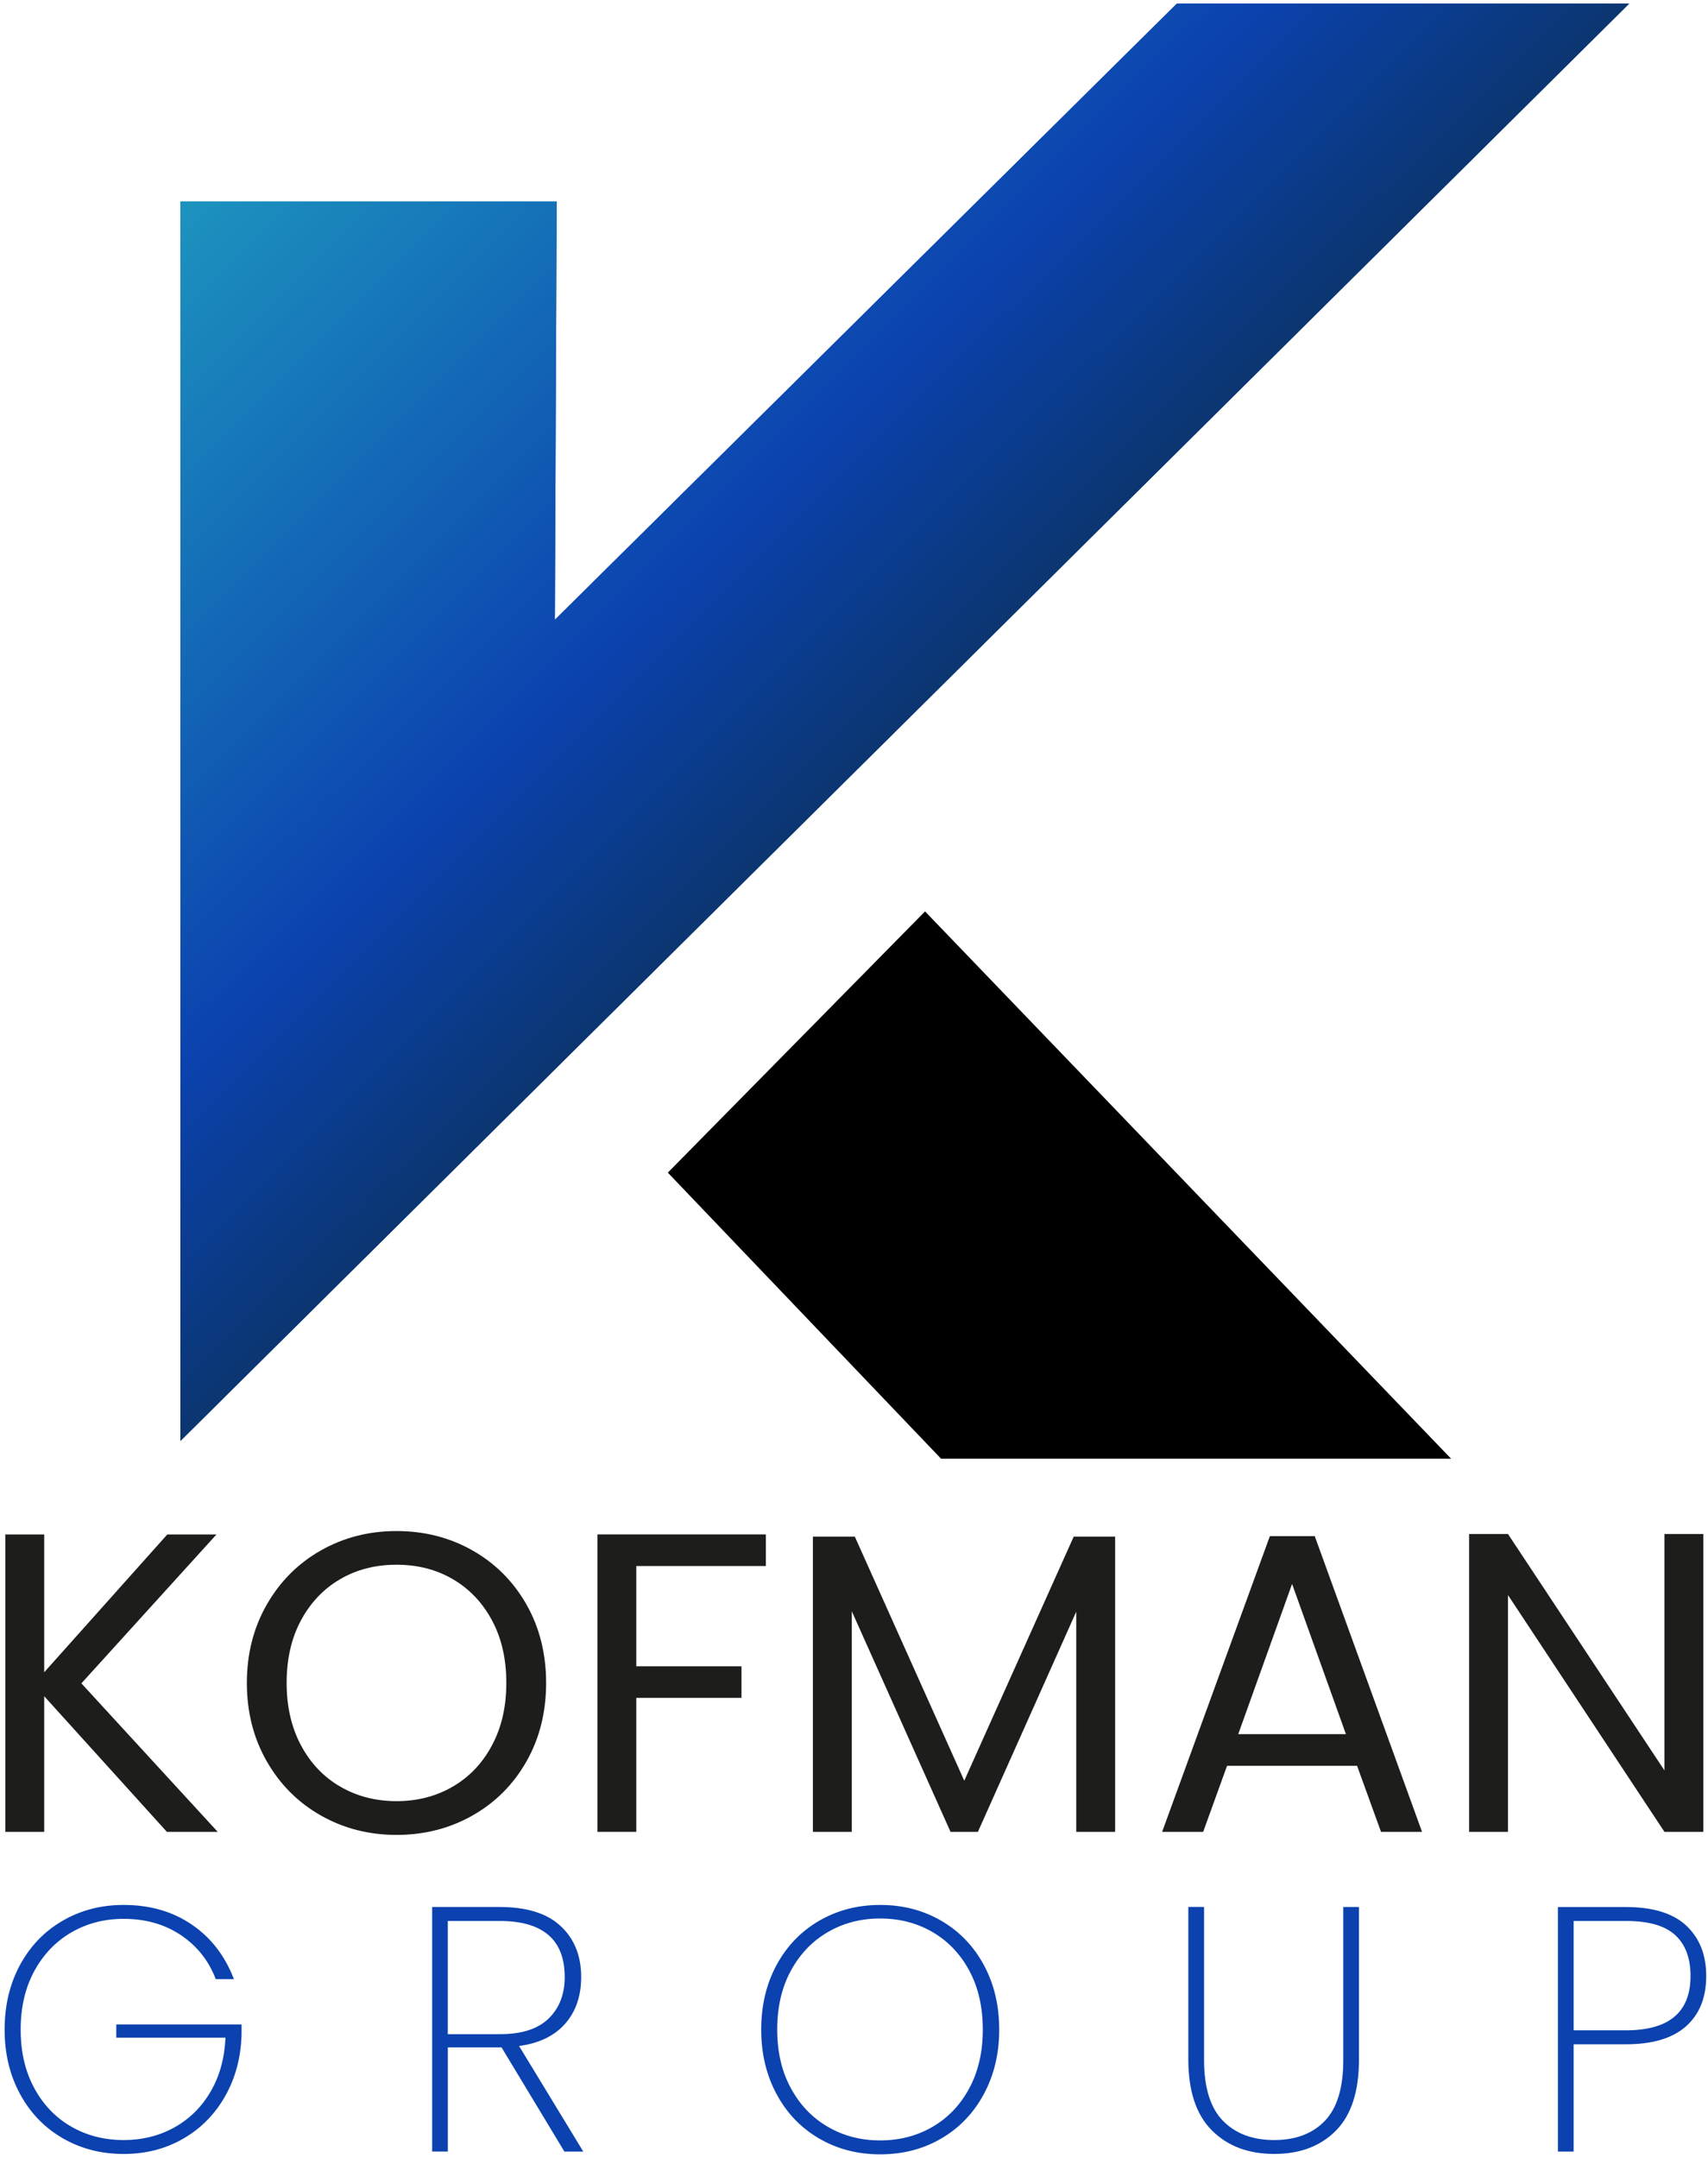
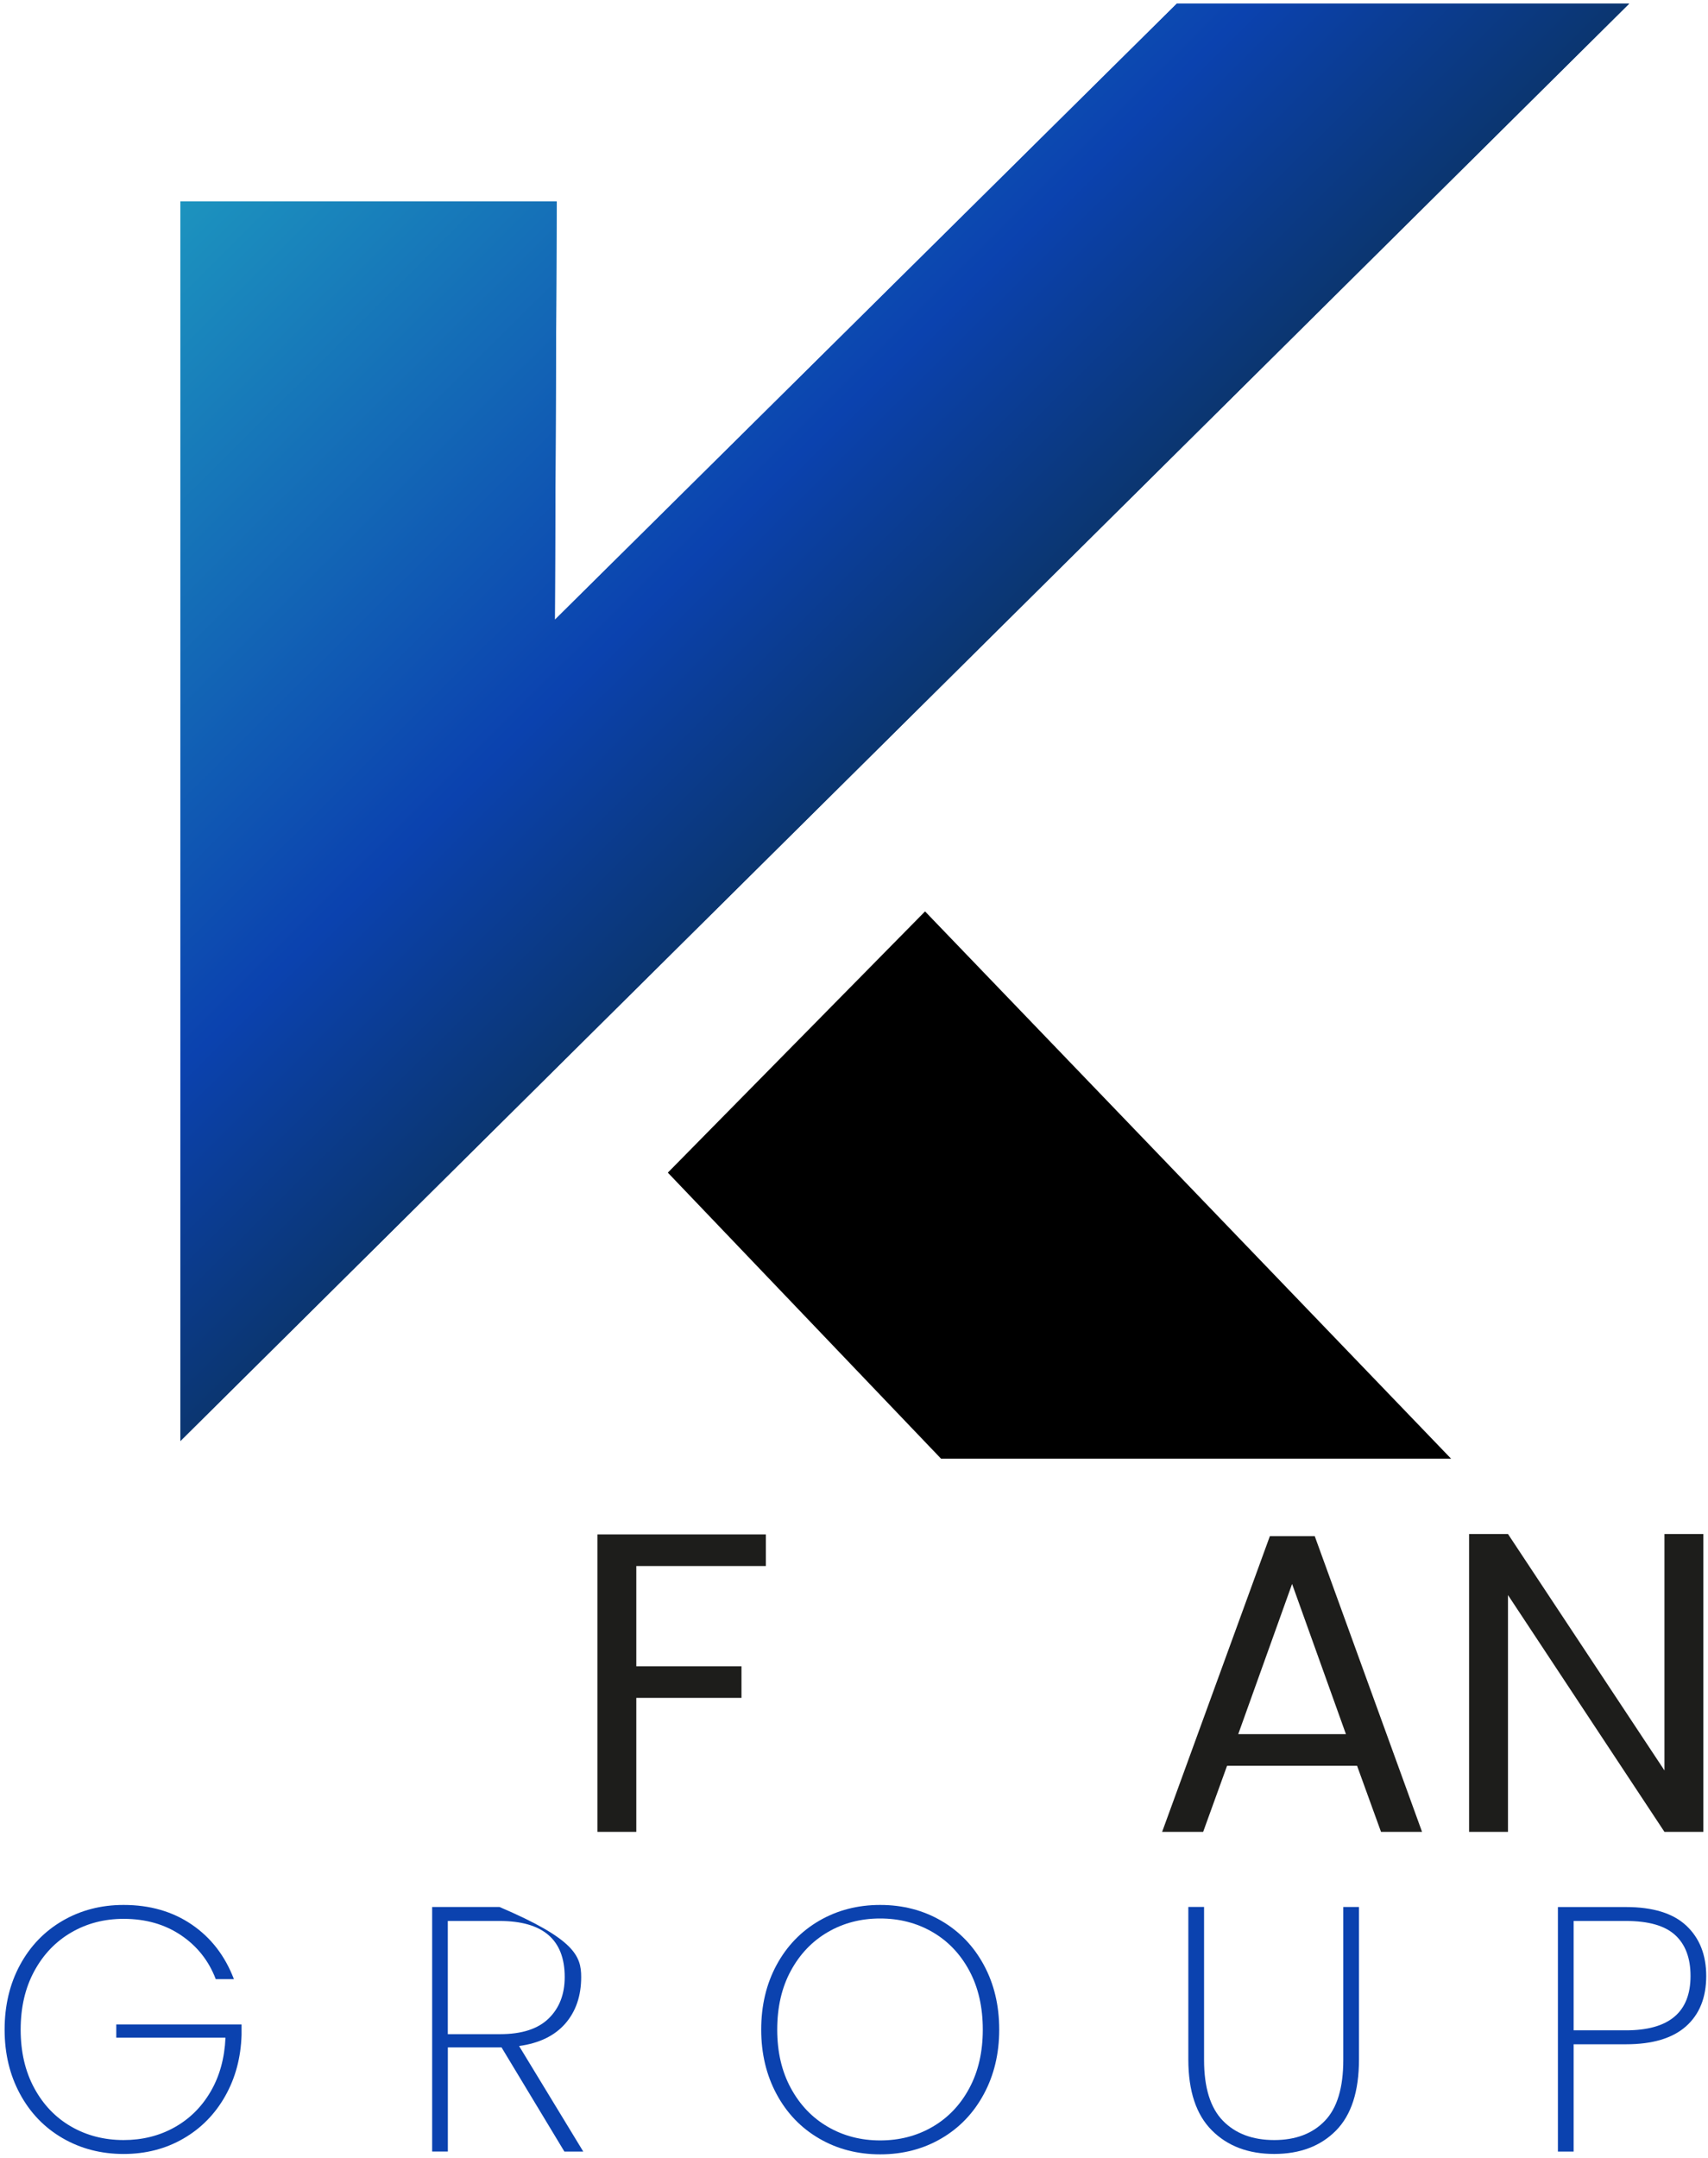
<svg xmlns="http://www.w3.org/2000/svg" width="114" height="144" viewBox="0 0 114 144" fill="none">
  <g clip-path="url(#clip0_1_52)">
    <path d="M108.74 0.242H78.547L37.034 41.358L37.157 13.443H12.039V96.159L108.74 0.242Z" fill="url(#paint0_linear_1_52)" />
    <path d="M108.74 0.242H78.547L37.034 41.358L37.157 13.443H12.039V96.159L108.74 0.242Z" fill="url(#paint1_linear_1_52)" />
    <path d="M44.574 78.251L61.742 60.819L96.854 97.342H62.813L44.574 78.251Z" fill="black" />
-     <path d="M11.14 122.243L2.95 113.189V122.243H0.354V102.395H2.95V111.592L11.167 102.395H14.448L5.432 112.332L14.533 122.243H11.14Z" fill="#1D1D1B" />
-     <path d="M21.412 121.147C19.89 120.284 18.688 119.079 17.803 117.531C16.918 115.983 16.477 114.241 16.477 112.306C16.477 110.371 16.918 108.627 17.803 107.081C18.688 105.533 19.89 104.328 21.412 103.464C22.934 102.601 24.616 102.168 26.463 102.168C28.327 102.168 30.019 102.601 31.541 103.464C33.063 104.328 34.261 105.53 35.136 107.066C36.011 108.605 36.45 110.351 36.45 112.306C36.45 114.26 36.011 116.007 35.136 117.545C34.261 119.084 33.063 120.284 31.541 121.147C30.019 122.011 28.327 122.444 26.463 122.444C24.616 122.444 22.934 122.011 21.412 121.147ZM30.215 119.224C31.328 118.578 32.203 117.659 32.84 116.462C33.478 115.267 33.795 113.881 33.795 112.303C33.795 110.709 33.478 109.318 32.84 108.131C32.203 106.945 31.333 106.028 30.23 105.383C29.127 104.737 27.872 104.415 26.463 104.415C25.055 104.415 23.8 104.737 22.697 105.383C21.594 106.028 20.724 106.945 20.086 108.131C19.449 109.318 19.131 110.707 19.131 112.303C19.131 113.878 19.449 115.264 20.086 116.462C20.724 117.657 21.599 118.578 22.711 119.224C23.824 119.87 25.075 120.192 26.463 120.192C27.852 120.194 29.103 119.87 30.215 119.224Z" fill="#1D1D1B" />
    <path d="M51.116 102.395V104.502H42.47V111.193H49.49V113.3H42.47V122.241H39.874V102.393H51.116V102.395Z" fill="#1D1D1B" />
-     <path d="M74.429 102.538V122.243H71.833V107.55L65.269 122.243H63.444L56.853 107.521V122.243H54.257V102.538H57.054L64.36 118.828L71.665 102.538H74.429Z" fill="#1D1D1B" />
    <path d="M90.576 117.829H81.901L80.304 122.243H77.565L84.757 102.509H87.752L94.915 122.243H92.176L90.576 117.829ZM89.834 115.722L86.24 105.697L82.645 115.722H89.834Z" fill="#1D1D1B" />
    <path d="M113.69 122.243H111.094L100.65 106.44V122.243H98.054V102.366H100.65L111.094 118.143V102.366H113.69V122.243Z" fill="#1D1D1B" />
    <path d="M14.4 132.069C13.935 130.845 13.161 129.868 12.083 129.14C11.004 128.412 9.727 128.046 8.251 128.046C6.961 128.046 5.798 128.349 4.758 128.954C3.718 129.558 2.894 130.417 2.288 131.535C1.682 132.65 1.379 133.951 1.379 135.439C1.379 136.927 1.682 138.228 2.288 139.343C2.894 140.459 3.716 141.315 4.758 141.912C5.798 142.51 6.964 142.807 8.251 142.807C9.492 142.807 10.619 142.529 11.627 141.97C12.635 141.412 13.445 140.618 14.049 139.588C14.655 138.557 14.989 137.352 15.05 135.974H7.761V135.091H16.123V135.787C16.077 137.307 15.711 138.671 15.028 139.878C14.344 141.087 13.414 142.033 12.233 142.713C11.053 143.395 9.724 143.736 8.251 143.736C6.745 143.736 5.386 143.383 4.174 142.679C2.962 141.975 2.014 140.991 1.333 139.728C0.65 138.465 0.308 137.036 0.308 135.439C0.308 133.828 0.65 132.391 1.333 131.126C2.017 129.863 2.964 128.879 4.174 128.175C5.386 127.471 6.743 127.118 8.251 127.118C10.005 127.118 11.523 127.555 12.805 128.431C14.087 129.307 15.021 130.519 15.612 132.069H14.4Z" fill="#0B42AF" />
-     <path d="M37.669 143.574L33.475 136.624H33.383H29.891V143.574H28.844V127.255H33.34C35.158 127.255 36.52 127.681 37.429 128.535C38.338 129.387 38.791 130.519 38.791 131.929C38.791 133.185 38.437 134.22 37.732 135.033C37.024 135.845 35.996 136.346 34.646 136.532L38.931 143.577H37.669V143.574ZM29.888 135.741H33.381C34.826 135.741 35.904 135.393 36.619 134.696C37.334 134 37.691 133.078 37.691 131.929C37.691 129.435 36.239 128.187 33.335 128.187H29.888V135.741Z" fill="#0B42AF" />
+     <path d="M37.669 143.574L33.475 136.624H33.383H29.891V143.574H28.844V127.255H33.34C38.338 129.387 38.791 130.519 38.791 131.929C38.791 133.185 38.437 134.22 37.732 135.033C37.024 135.845 35.996 136.346 34.646 136.532L38.931 143.577H37.669V143.574ZM29.888 135.741H33.381C34.826 135.741 35.904 135.393 36.619 134.696C37.334 134 37.691 133.078 37.691 131.929C37.691 129.435 36.239 128.187 33.335 128.187H29.888V135.741Z" fill="#0B42AF" />
    <path d="M54.672 142.703C53.46 141.997 52.512 141.01 51.831 139.74C51.148 138.47 50.806 137.036 50.806 135.439C50.806 133.828 51.148 132.391 51.831 131.126C52.515 129.863 53.462 128.879 54.672 128.175C55.884 127.471 57.241 127.118 58.749 127.118C60.254 127.118 61.614 127.471 62.826 128.175C64.038 128.881 64.983 129.863 65.666 131.126C66.35 132.389 66.692 133.826 66.692 135.439C66.692 137.036 66.35 138.47 65.666 139.74C64.983 141.01 64.035 141.999 62.826 142.703C61.614 143.41 60.256 143.761 58.749 143.761C57.241 143.761 55.884 143.41 54.672 142.703ZM62.242 141.924C63.281 141.32 64.101 140.461 64.699 139.343C65.298 138.228 65.596 136.927 65.596 135.439C65.596 133.937 65.298 132.626 64.699 131.511C64.101 130.395 63.281 129.534 62.242 128.929C61.202 128.325 60.036 128.022 58.746 128.022C57.457 128.022 56.294 128.325 55.254 128.929C54.214 129.534 53.39 130.393 52.784 131.511C52.178 132.626 51.875 133.937 51.875 135.439C51.875 136.927 52.178 138.228 52.784 139.343C53.39 140.459 54.211 141.32 55.254 141.924C56.294 142.529 57.459 142.832 58.746 142.832C60.038 142.832 61.202 142.529 62.242 141.924Z" fill="#0B42AF" />
    <path d="M80.365 127.255V137.461C80.365 139.305 80.784 140.657 81.622 141.518C82.461 142.379 83.603 142.807 85.047 142.807C86.475 142.807 87.602 142.382 88.424 141.528C89.248 140.676 89.657 139.319 89.657 137.459V127.253H90.704V137.435C90.704 139.559 90.193 141.138 89.168 142.176C88.142 143.214 86.768 143.734 85.045 143.734C83.322 143.734 81.935 143.211 80.888 142.164C79.841 141.117 79.315 139.542 79.315 137.432V127.251H80.365V127.255Z" fill="#0B42AF" />
    <path d="M112.531 135.219C111.629 136.017 110.294 136.416 108.525 136.416H105.032V143.577H103.982V127.258H108.525C110.325 127.258 111.668 127.672 112.553 128.501C113.438 129.331 113.881 130.451 113.881 131.861C113.881 133.301 113.43 134.421 112.531 135.219ZM112.834 131.859C112.834 130.666 112.492 129.754 111.809 129.128C111.125 128.501 110.03 128.187 108.525 128.187H105.032V135.485H108.525C111.397 135.485 112.834 134.276 112.834 131.859Z" fill="#0B42AF" />
  </g>
  <defs>
    <linearGradient id="paint0_linear_1_52" x1="82.718" y1="70.594" x2="11.131" y2="-1.489" gradientUnits="userSpaceOnUse">
      <stop stop-color="#0B2000" />
      <stop offset="0.485" stop-color="#0B42AF" />
      <stop offset="0.666" stop-color="#1367B6" />
      <stop offset="1" stop-color="#21A9C3" />
    </linearGradient>
    <linearGradient id="paint1_linear_1_52" x1="82.718" y1="70.594" x2="11.131" y2="-1.489" gradientUnits="userSpaceOnUse">
      <stop stop-color="#0B2000" />
      <stop offset="0.485" stop-color="#0B42AF" />
      <stop offset="0.666" stop-color="#1367B6" />
      <stop offset="1" stop-color="#21A9C3" />
    </linearGradient>
    <clipPath id="clip0_1_52">
      <rect width="114" height="144" fill="white" />
    </clipPath>
  </defs>
</svg>